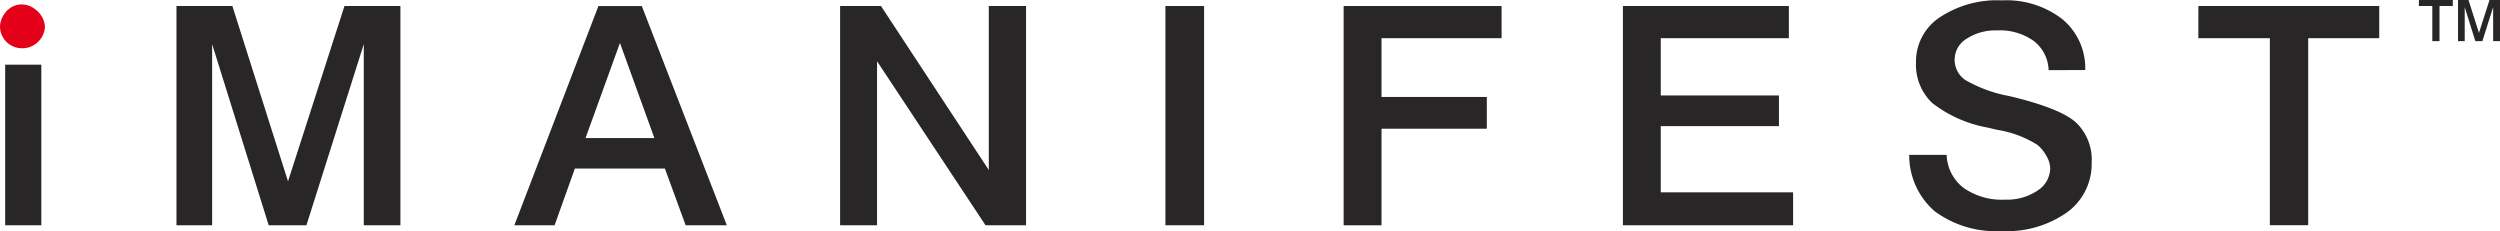
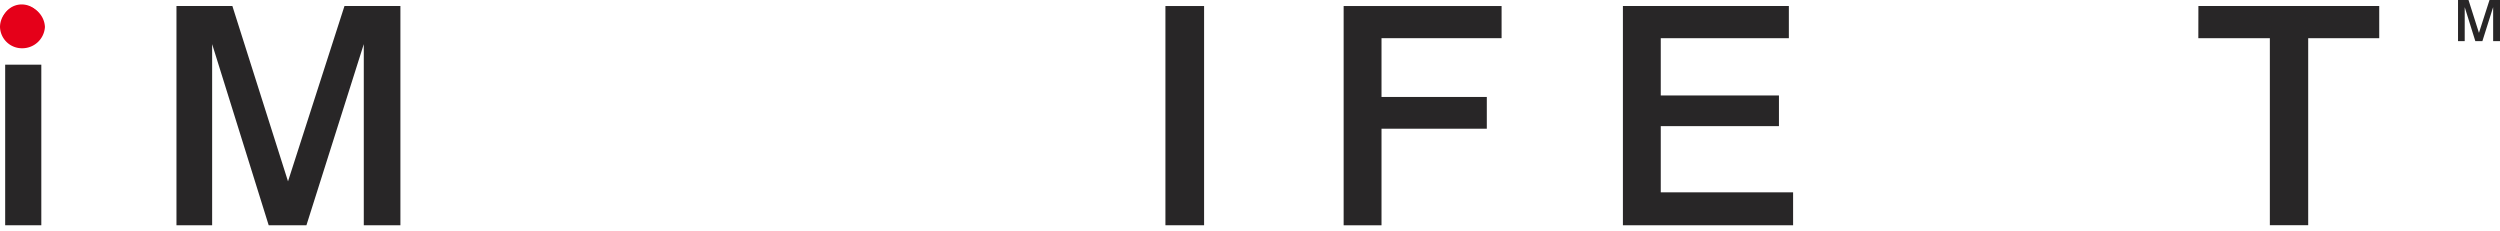
<svg xmlns="http://www.w3.org/2000/svg" width="227.213" height="21" viewBox="0 0 227.213 21">
  <defs>
    <clipPath id="clip-path">
      <rect id="Rectangle_138" data-name="Rectangle 138" width="227.213" height="21" fill="#fff" />
    </clipPath>
  </defs>
  <g id="Logo" transform="translate(0 0)">
    <g id="Group_160" data-name="Group 160" transform="translate(0 0)" clip-path="url(#clip-path)">
      <path id="Path_631" data-name="Path 631" d="M.25,2.518A1.815,1.815,0,0,1,2.078.7,1.889,1.889,0,0,1,3.953,2.518,1.885,1.885,0,0,1,2.078,4.31,1.826,1.826,0,0,1,.25,2.518" transform="translate(-0.098 -0.296)" fill="#e50019" />
      <rect id="Rectangle_136" data-name="Rectangle 136" width="3.285" height="14.595" transform="translate(0.47 5.878)" fill="#282627" />
      <path id="Path_632" data-name="Path 632" d="M26.318.95H31.4l5.056,15.934L41.587.95h5.084V20.874H43.343V4.413L38.13,20.874H34.7L29.56,4.413V20.874H26.318Z" transform="translate(-10.28 -0.402)" fill="#282627" />
-       <path id="Path_633" data-name="Path 633" d="M84.35.951h3.942l7.727,19.924H92.277l-1.885-5.154H82.208l-1.842,5.154H76.709Zm1.957,3.354-3.128,8.643h6.256Z" transform="translate(-29.962 -0.402)" fill="#282627" />
-       <path id="Path_634" data-name="Path 634" d="M125.294.95h3.714l9.8,14.906V.95h3.385V20.874h-3.685L128.651,5.968V20.874h-3.357Z" transform="translate(-48.94 -0.402)" fill="#282627" />
      <rect id="Rectangle_137" data-name="Rectangle 137" width="3.514" height="19.924" transform="translate(105.92 0.548)" fill="#282627" />
      <path id="Path_635" data-name="Path 635" d="M200.388.95h14.355V3.872H203.83V9.214h9.57V12.1h-9.57v8.778h-3.442Z" transform="translate(-78.271 -0.402)" fill="#282627" />
      <path id="Path_636" data-name="Path 636" d="M242.037.95h15.083V3.872H245.478V9.079h10.741v2.786H245.478v6.019h12.027v2.989H242.037Z" transform="translate(-94.539 -0.402)" fill="#282627" />
-       <path id="Path_637" data-name="Path 637" d="M300.737,6.389l-3.328.013a3.489,3.489,0,0,0-1.35-2.651,5.243,5.243,0,0,0-3.307-.96,4.785,4.785,0,0,0-2.8.757,2.225,2.225,0,0,0-.129,3.74,12.415,12.415,0,0,0,4.014,1.468q4.642,1.109,6.063,2.407a4.663,4.663,0,0,1,1.421,3.625,5.433,5.433,0,0,1-2.221,4.525,9.474,9.474,0,0,1-5.934,1.711,9.358,9.358,0,0,1-6.092-1.785,6.7,6.7,0,0,1-2.335-5.14h3.4a3.957,3.957,0,0,0,1.536,3,6.054,6.054,0,0,0,3.778,1.069,4.939,4.939,0,0,0,2.95-.825,2.433,2.433,0,0,0,1.149-2.029,2.335,2.335,0,0,0-.321-1.076,3.587,3.587,0,0,0-.822-1.034,9.677,9.677,0,0,0-3.684-1.38q-.614-.149-.929-.216a11.5,11.5,0,0,1-4.985-2.239,4.815,4.815,0,0,1-1.456-3.7,4.807,4.807,0,0,1,2.135-4.051A9.4,9.4,0,0,1,293.167.059a8.3,8.3,0,0,1,5.493,1.711,5.786,5.786,0,0,1,2.077,4.619" transform="translate(-111.219 -0.025)" fill="#282627" />
      <path id="Path_638" data-name="Path 638" d="M327.865.95H344.3V3.872h-6.456v17h-3.485v-17h-6.5Z" transform="translate(-128.063 -0.402)" fill="#282627" />
-       <path id="Path_639" data-name="Path 639" d="M360.749,0h3.083V.548h-1.211V3.736h-.653V.548h-1.219Z" transform="translate(-140.907 0)" fill="#282627" />
      <path id="Path_640" data-name="Path 640" d="M366.585,0h.953l.949,2.988L369.447,0h.954V3.736h-.624V.649L368.8,3.736h-.643L367.193.649V3.736h-.608Z" transform="translate(-143.187 0)" fill="#282627" />
      <path id="Path_641" data-name="Path 641" d="M0,2.806A1.982,1.982,0,0,1,2.017.844,2.064,2.064,0,0,1,4.084,2.806,2.06,2.06,0,0,1,2.017,4.743,1.994,1.994,0,0,1,0,2.806" transform="translate(0 -0.357)" fill="#e50019" />
    </g>
  </g>
</svg>